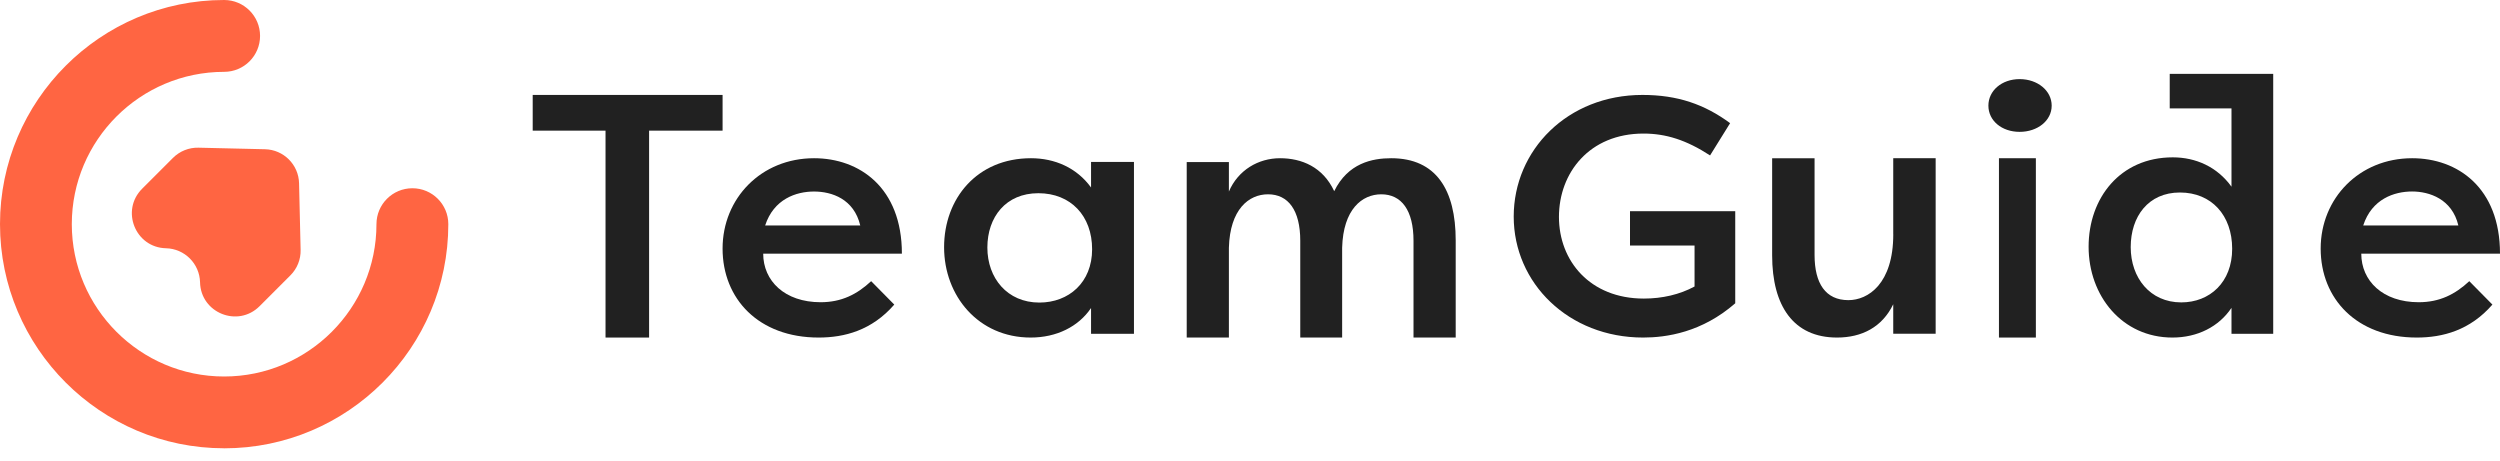
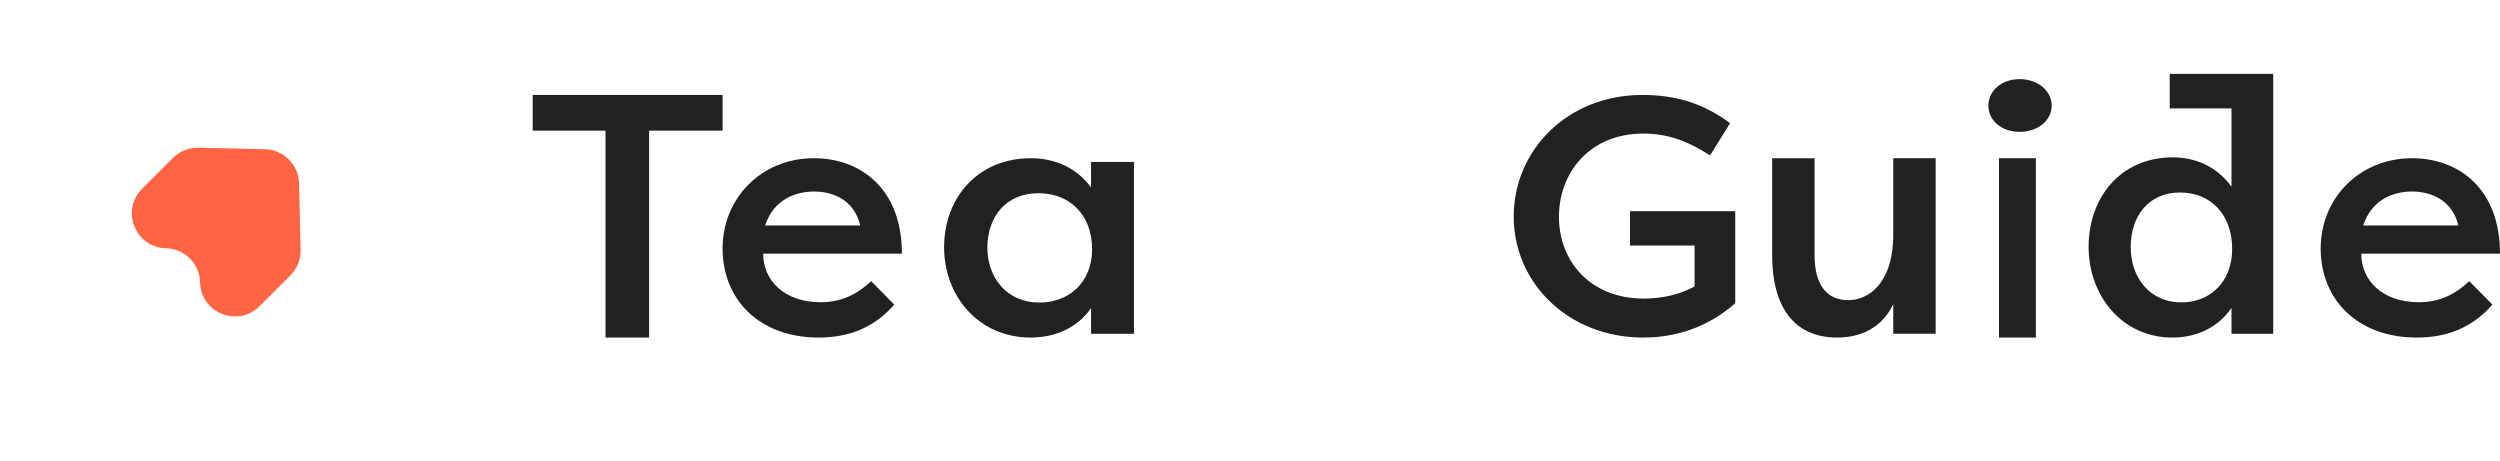
<svg xmlns="http://www.w3.org/2000/svg" width="190" height="35" viewBox="0 0 190 35" fill="none">
-   <path d="M17.034 34.069C7.64 34.069 0 26.426 0 17.034C0 7.643 7.643 0 17.034 0C18.542 0 19.765 1.222 19.765 2.73C19.765 4.238 18.542 5.46 17.034 5.46C10.649 5.46 5.457 10.655 5.457 17.037C5.457 23.419 10.652 28.614 17.034 28.614C23.416 28.614 28.611 23.419 28.611 17.037C28.611 15.529 29.834 14.307 31.342 14.307C32.849 14.307 34.072 15.529 34.072 17.037C34.072 26.432 26.429 34.072 17.037 34.072L17.034 34.069Z" fill="#FF6542" />
  <path d="M22.847 18.989L22.729 13.93C22.697 12.515 21.556 11.375 20.141 11.342L15.083 11.224C14.358 11.207 13.659 11.487 13.146 12L10.803 14.343C9.152 15.994 10.284 18.815 12.616 18.868C14.031 18.9 15.171 20.041 15.204 21.456C15.257 23.787 18.081 24.919 19.729 23.269L22.072 20.925C22.585 20.412 22.865 19.714 22.847 18.989Z" fill="#FF6542" />
  <path d="M54.916 7.215H40.485V9.929H46.02V25.654H49.331V9.929H54.916V7.215Z" fill="#212121" />
  <path d="M61.866 12.025C57.849 12.025 54.916 15.071 54.916 18.891C54.916 22.71 57.651 25.654 62.218 25.654C64.176 25.654 66.258 25.113 67.965 23.149L66.208 21.369C65.128 22.376 63.948 22.969 62.369 22.969C59.633 22.969 58.003 21.343 58.003 19.277H68.544C68.544 14.245 65.306 12.025 61.869 12.025H61.866ZM58.151 17.137C58.805 15.123 60.511 14.556 61.866 14.556C63.221 14.556 64.903 15.123 65.38 17.137H58.151Z" fill="#212121" />
  <path d="M82.917 14.245C81.829 12.747 80.158 12.025 78.355 12.025C74.244 12.025 71.751 15.097 71.751 18.789C71.751 22.48 74.352 25.654 78.331 25.654C80.295 25.654 81.966 24.828 82.92 23.408V25.369H86.181V12.307H82.92V14.242L82.917 14.245ZM78.992 22.995C76.552 22.995 75.04 21.136 75.04 18.815C75.04 16.494 76.445 14.684 78.914 14.684C81.383 14.684 83.001 16.412 83.001 18.943C83.001 21.474 81.222 22.995 78.995 22.995H78.992Z" fill="#212121" />
-   <path d="M105.729 12.025C104.295 12.025 102.443 12.394 101.4 14.53C100.539 12.685 98.923 12.025 97.281 12.025C95.638 12.025 94.098 12.922 93.396 14.556V12.316H90.19V25.654H93.396V18.828C93.475 15.902 94.909 14.767 96.37 14.767C97.909 14.767 98.82 15.979 98.82 18.299V25.654H102.003V18.828C102.082 15.902 103.516 14.767 104.976 14.767C106.513 14.767 107.427 15.979 107.427 18.299V25.654H110.633V18.272C110.633 14.425 109.146 12.025 105.732 12.025H105.729Z" fill="#212121" />
  <path d="M123.883 18.66H128.786V21.774C127.657 22.387 126.321 22.692 124.932 22.692C120.841 22.692 118.48 19.831 118.48 16.486C118.48 13.142 120.788 10.151 124.905 10.151C126.611 10.151 128.157 10.638 129.965 11.812L131.488 9.36C129.546 7.929 127.5 7.215 124.826 7.215C119.133 7.215 115.042 11.403 115.042 16.46C115.042 21.518 119.213 25.654 124.876 25.654C126.634 25.654 129.336 25.271 131.878 23.049V16.052H123.88V18.657L123.883 18.66Z" fill="#212121" />
  <path d="M143.889 17.803C143.889 21.573 141.974 22.811 140.478 22.811C138.747 22.811 137.907 21.546 137.907 19.383V12.028H134.683V19.407C134.683 23.257 136.309 25.654 139.613 25.654C141.501 25.654 143.046 24.864 143.886 23.123V25.363H147.11V12.025H143.886V17.797L143.889 17.803Z" fill="#212121" />
  <path d="M153.493 6.013C152.128 6.013 151.118 6.893 151.118 8.03C151.118 9.167 152.128 10.021 153.493 10.021C154.858 10.021 155.928 9.167 155.928 8.03C155.928 6.893 154.861 6.013 153.493 6.013Z" fill="#212121" />
  <path d="M154.726 12.025H151.92V25.654H154.726V12.025Z" fill="#212121" />
  <path d="M183.823 22.969C181.087 22.969 179.457 21.343 179.457 19.277H190C190 14.245 186.761 12.025 183.323 12.025C179.306 12.025 176.371 15.071 176.371 18.891C176.371 22.71 179.108 25.654 183.675 25.654C185.634 25.654 187.716 25.113 189.423 23.149L187.666 21.369C186.586 22.376 185.406 22.969 183.826 22.969H183.823ZM183.32 14.553C184.625 14.553 186.358 15.12 186.835 17.134H179.605C180.258 15.12 181.965 14.553 183.32 14.553Z" fill="#212121" />
  <path d="M164.899 8.237H169.593V14.189C168.509 12.683 166.884 11.958 165.131 11.958C161.135 11.958 158.734 15.045 158.734 18.755C158.734 22.465 161.263 25.654 165.105 25.654C167.015 25.654 168.639 24.824 169.593 23.397V25.367H172.764V5.612H164.899V8.237ZM165.776 22.982C163.405 22.982 161.934 21.114 161.934 18.781C161.934 16.448 163.274 14.63 165.675 14.63C168.076 14.63 169.645 16.367 169.645 18.91C169.645 21.453 167.942 22.982 165.776 22.982Z" fill="#212121" />
</svg>